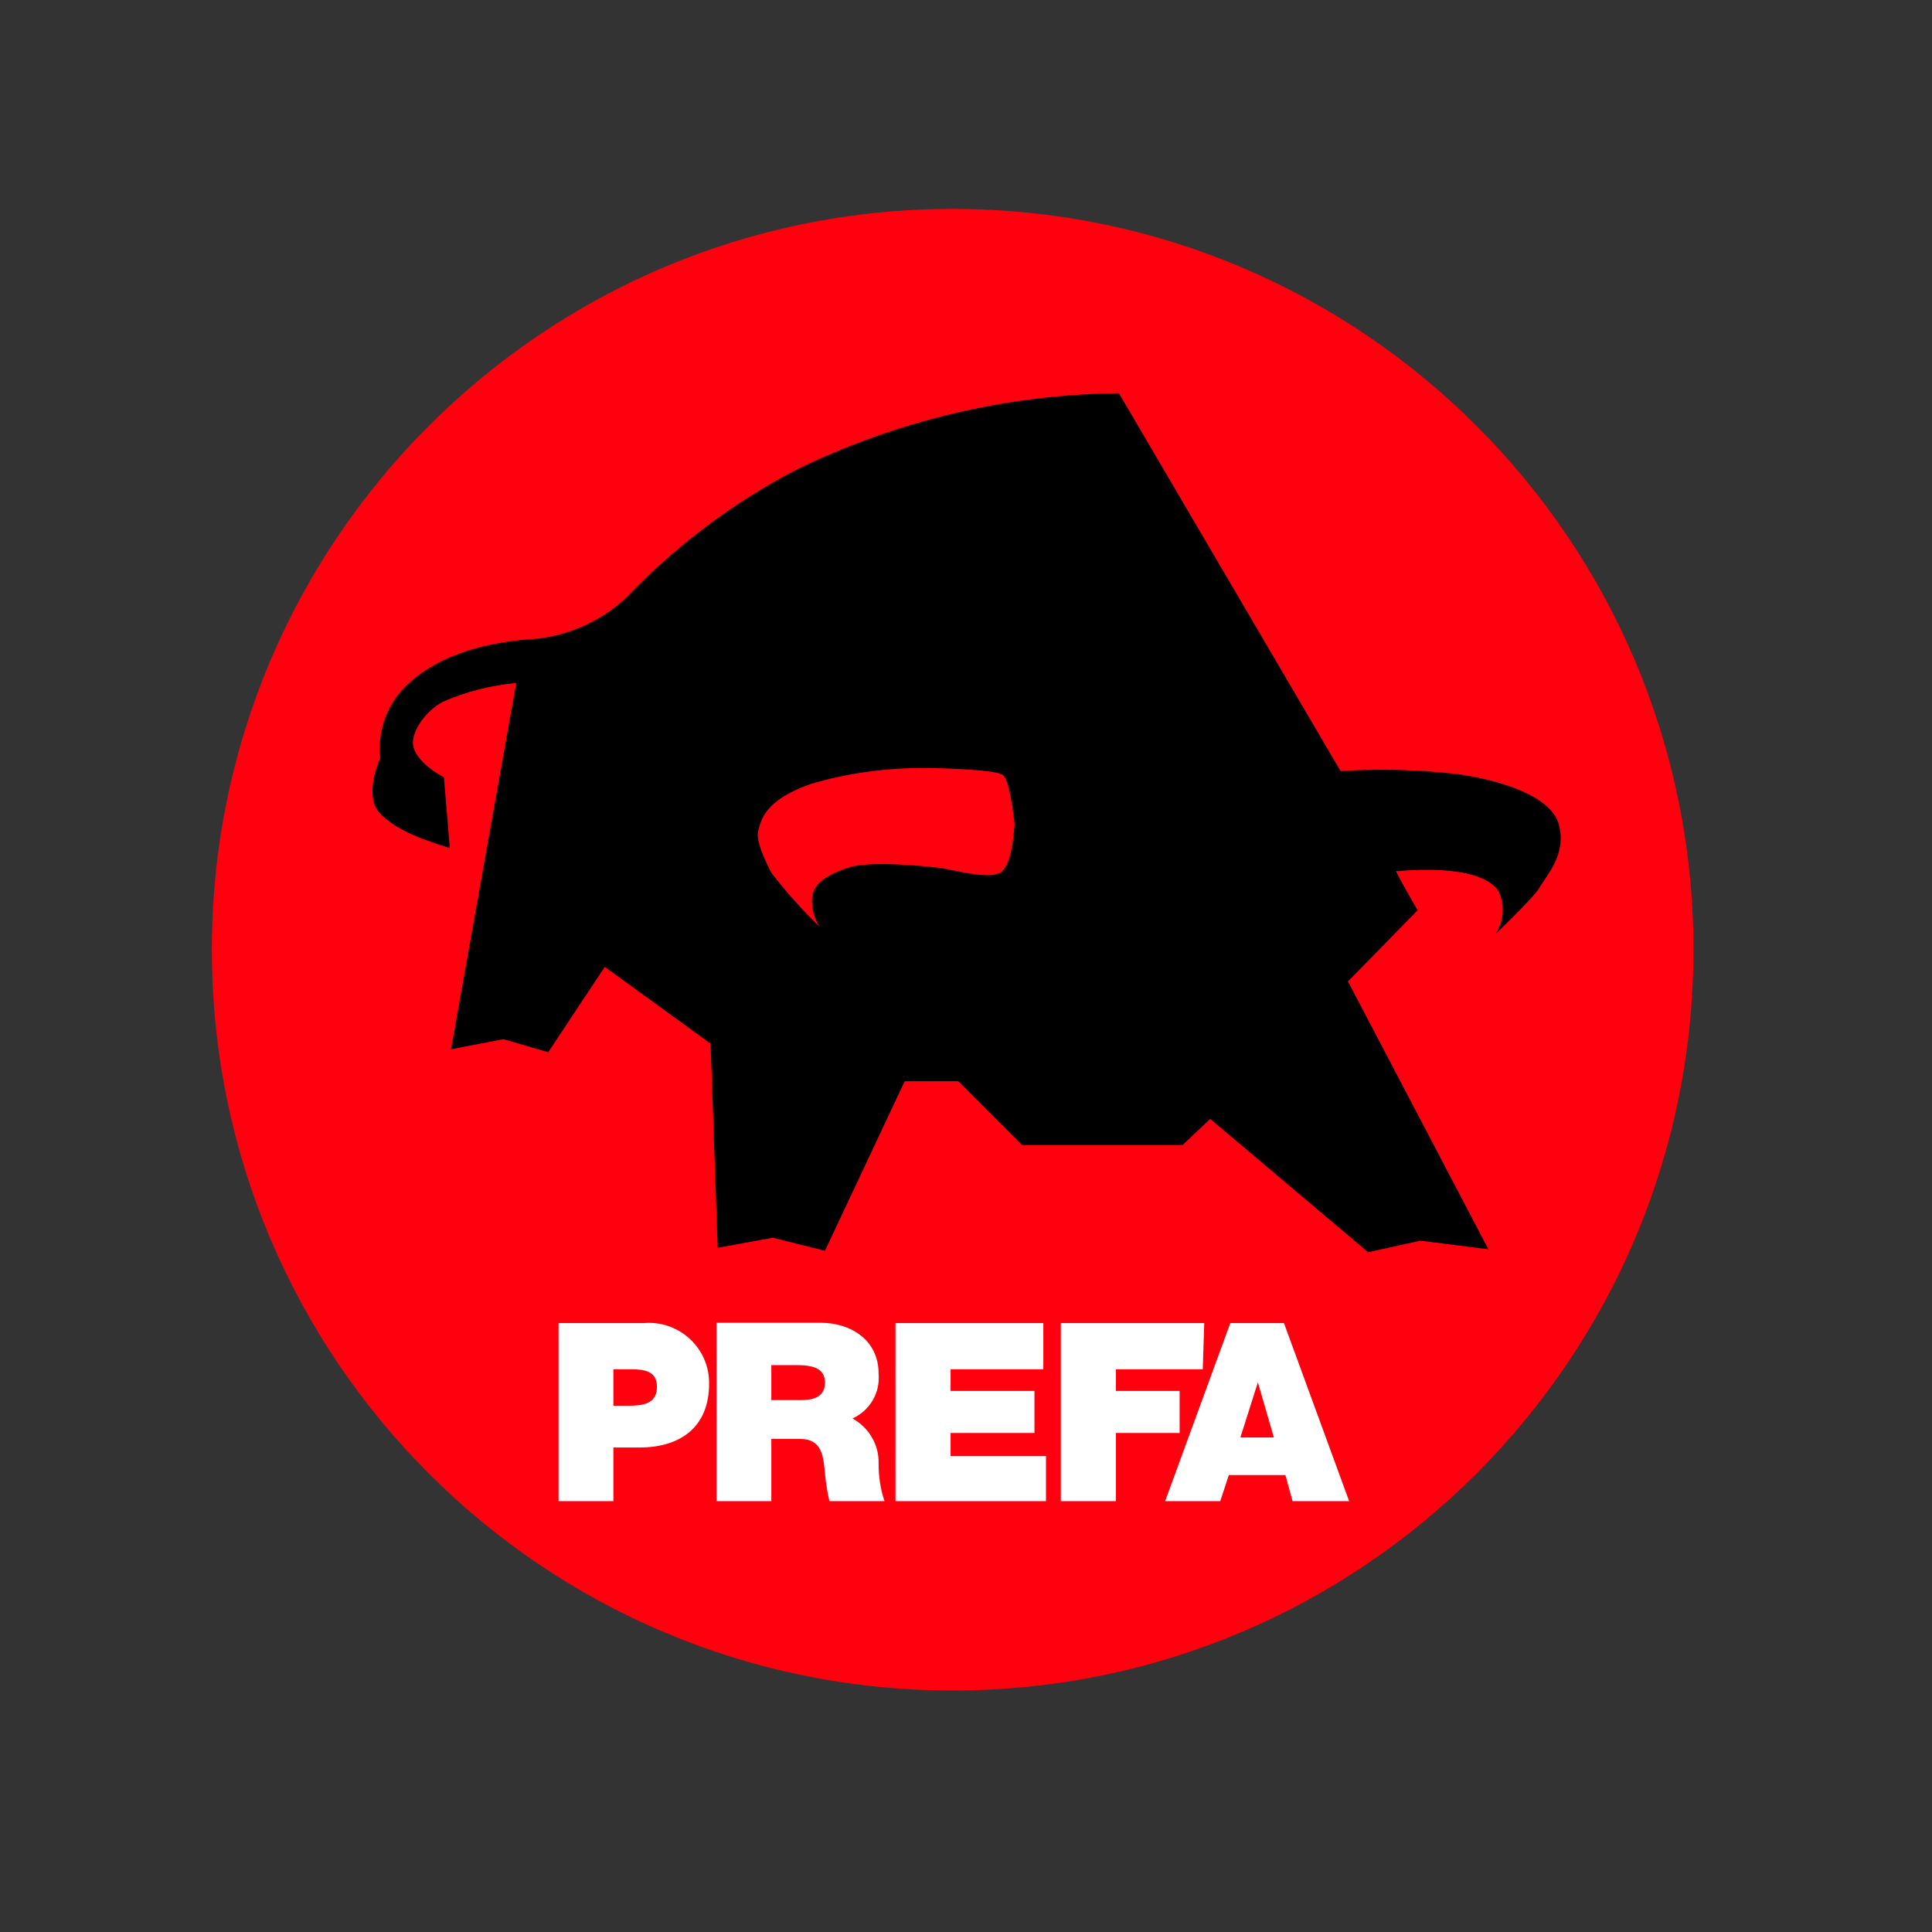
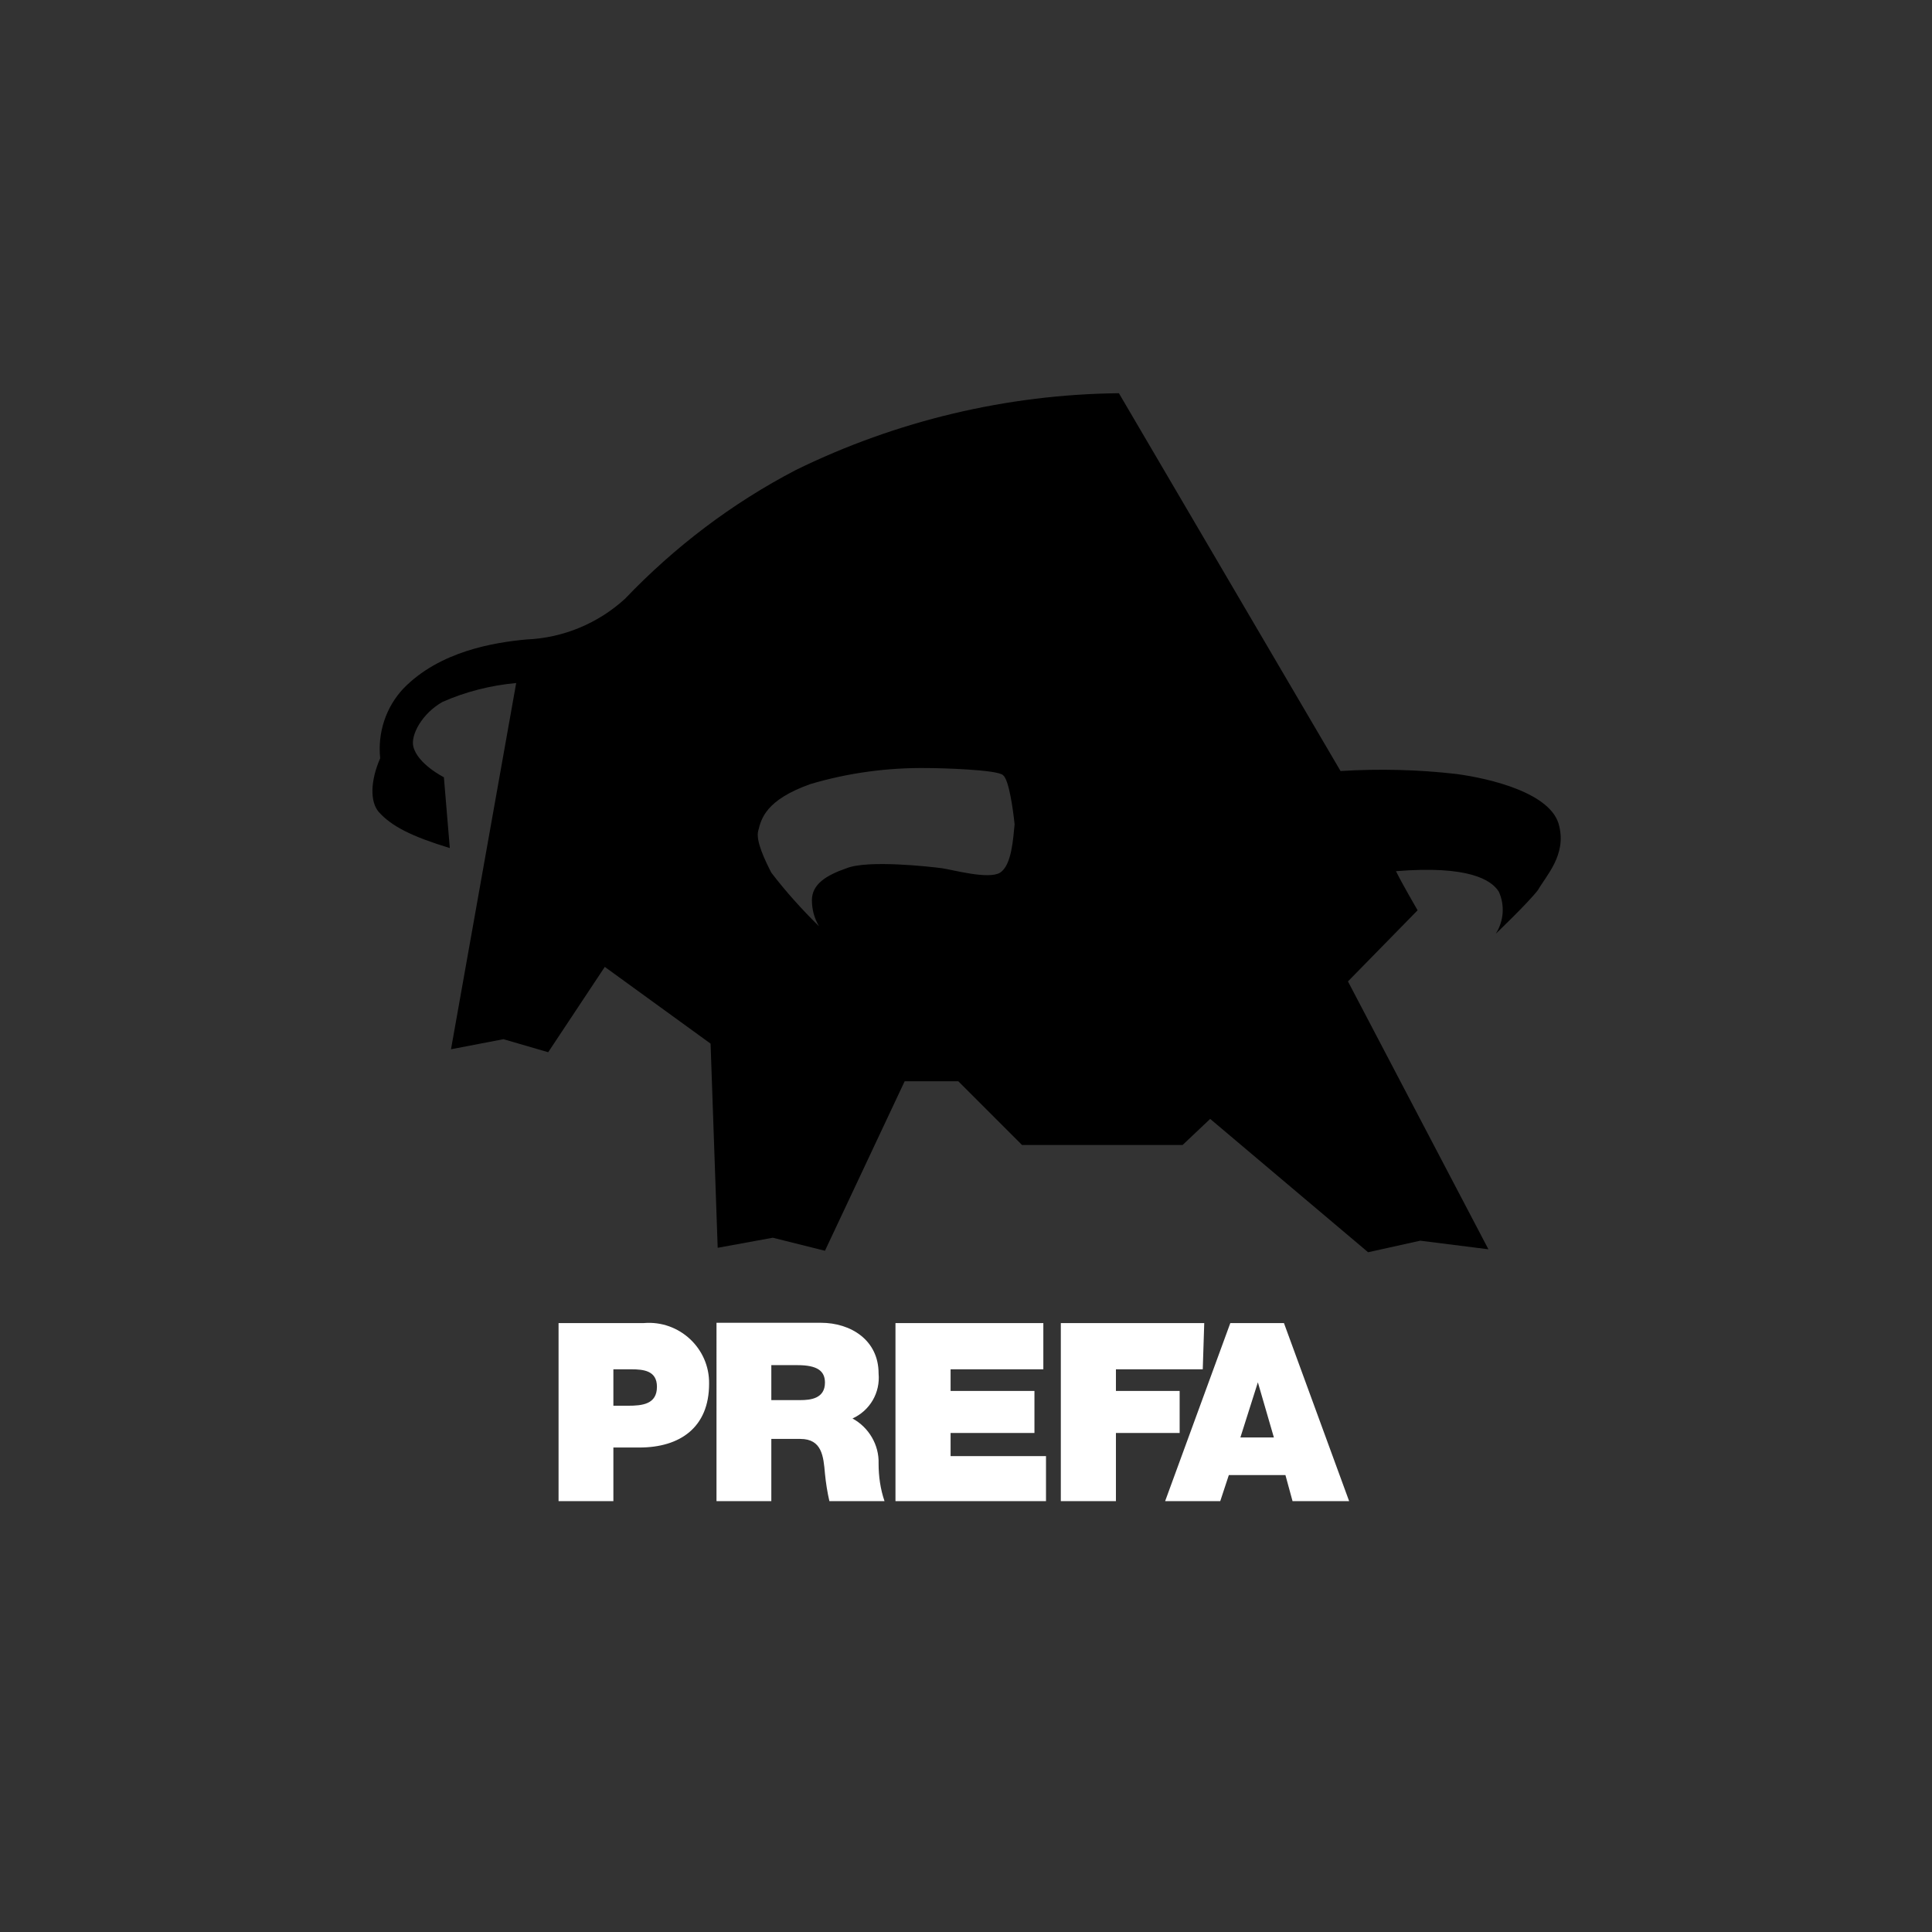
<svg xmlns="http://www.w3.org/2000/svg" version="1.1" id="layer" x="0px" y="0px" viewBox="0 0 652 652" style="enable-background:new 0 0 652 652;" xml:space="preserve">
  <rect x="0" y="0" width="652" height="652" fill="#333333" stroke="none" />
  <style type="text/css">
	.st0{fill:#FF000F;}
	.st1{fill:#FFFFFF;}
</style>
-   <path class="st0" d="M571.5,320.5c0,138.1-111.9,250-250,250c-138.1,0-250-111.9-250-250s111.9-250,250-250  C459.6,70.5,571.5,182.4,571.5,320.5L571.5,320.5z M571.5,320.5" />
  <path d="M526.2,278.8c-2.4-11.2-23.5-16.1-34.7-17.6c-13-1.5-26.1-1.8-39.1-1l-74.8-127.5c-37.8,0.4-75.1,9.3-109,25.9  c-21.5,11.2-40.9,25.9-57.7,43.5c-9.1,8.3-20.9,13.2-33.2,13.7c-10.8,1-29.3,3.9-41.6,16.6c-5.9,6.3-8.7,14.9-7.8,23.5  c-3.4,7.8-3.4,14.7-0.5,18.1c4.4,4.9,11.2,8.3,24,12.2l-2-23.9c0,0-8.8-4.4-10.3-10.3c-1-3.9,2.9-11.2,9.8-15.1  c7.9-3.5,16.3-5.6,24.9-6.4l-22,123.6l17.7-3.4l15.1,4.4l19.1-28.8l35.7,25.9l2.4,68.9l18.6-3.4l17.6,4.4l26.9-57.2h18.1l21.5,21.5  h54.2l9.3-8.8l53.3,45l17.6-3.9l23,2.9l-47.4-90.4l23.5-24c0,0-5.4-9.3-7.3-13.2c24.4-2,32.2,2.9,34.7,6.9c2.1,4.6,1.7,9.9-1,14.2  c0,0,10.8-10.3,14.2-14.7C521.8,295.5,528.6,288.6,526.2,278.8L526.2,278.8z M337.5,294.5c-3.9,2.4-16.1-1-19.6-1.5  c-3.9-0.5-24.9-2.9-32.2,0c-6.9,2.4-11.7,5.4-11.7,10.8c0,3.1,0.8,6.1,2.4,8.8c-5.8-5.7-11.2-11.7-16.1-18.1  c-2-3.9-5.4-10.8-4.4-14.2c1-3.9,2.4-10.3,17.6-15.7c12.8-3.8,26.2-5.6,39.6-5.4c3.9,0,23.5,0.5,25.4,2.4c2,1.5,3.4,11.7,3.9,16.6  C341.9,283.2,341.4,292,337.5,294.5L337.5,294.5z M337.5,294.5" />
  <path class="st1" d="M188.5,506.6H207v-18.1h8.8c13.7,0,23.5-6.8,23.5-21.5c0.2-12-10.1-21.5-22-20.5h-28.8V506.6z M207,462.1h5.9  c4.4,0,8.8,0.5,8.8,5.9c0,5.9-4.9,6.4-9.8,6.4H207V462.1z M207,462.1 M241.7,506.6h18.6v-21h9.8c7.3,0,7.8,5.9,8.3,11.7  c0.3,3.1,0.8,6.3,1.5,9.3h18.6c-1.4-4.1-2-8.4-2-12.7c0.2-6.3-3.3-12.2-8.8-15.2c5.9-2.7,9.4-8.7,8.8-15.2  c0-11.2-9.3-17.1-19.5-17.1h-35.2V506.6z M260.3,460.7h8.8c6.8,0,9.3,2,9.3,5.9c0,5.4-4.9,5.9-8.3,5.9h-9.8V460.7z M260.3,460.7   M302.3,446.5h49.8v15.6h-31.3v7.3h28.3v14.2h-28.3v7.8h32.2v15.2h-50.8V446.5z M302.3,446.5 M358,446.5h48.4l-0.5,15.6h-29.3v7.3  h21.5v14.2h-21.5v23H358V446.5z M358,446.5 M393.2,506.6h18.6l2.9-8.8h19.1l2.4,8.8h19.1l-22-60.1h-18.1L393.2,506.6z M418.6,485.1  l5.9-18.6l5.4,18.6H418.6z M418.6,485.1" />
</svg>